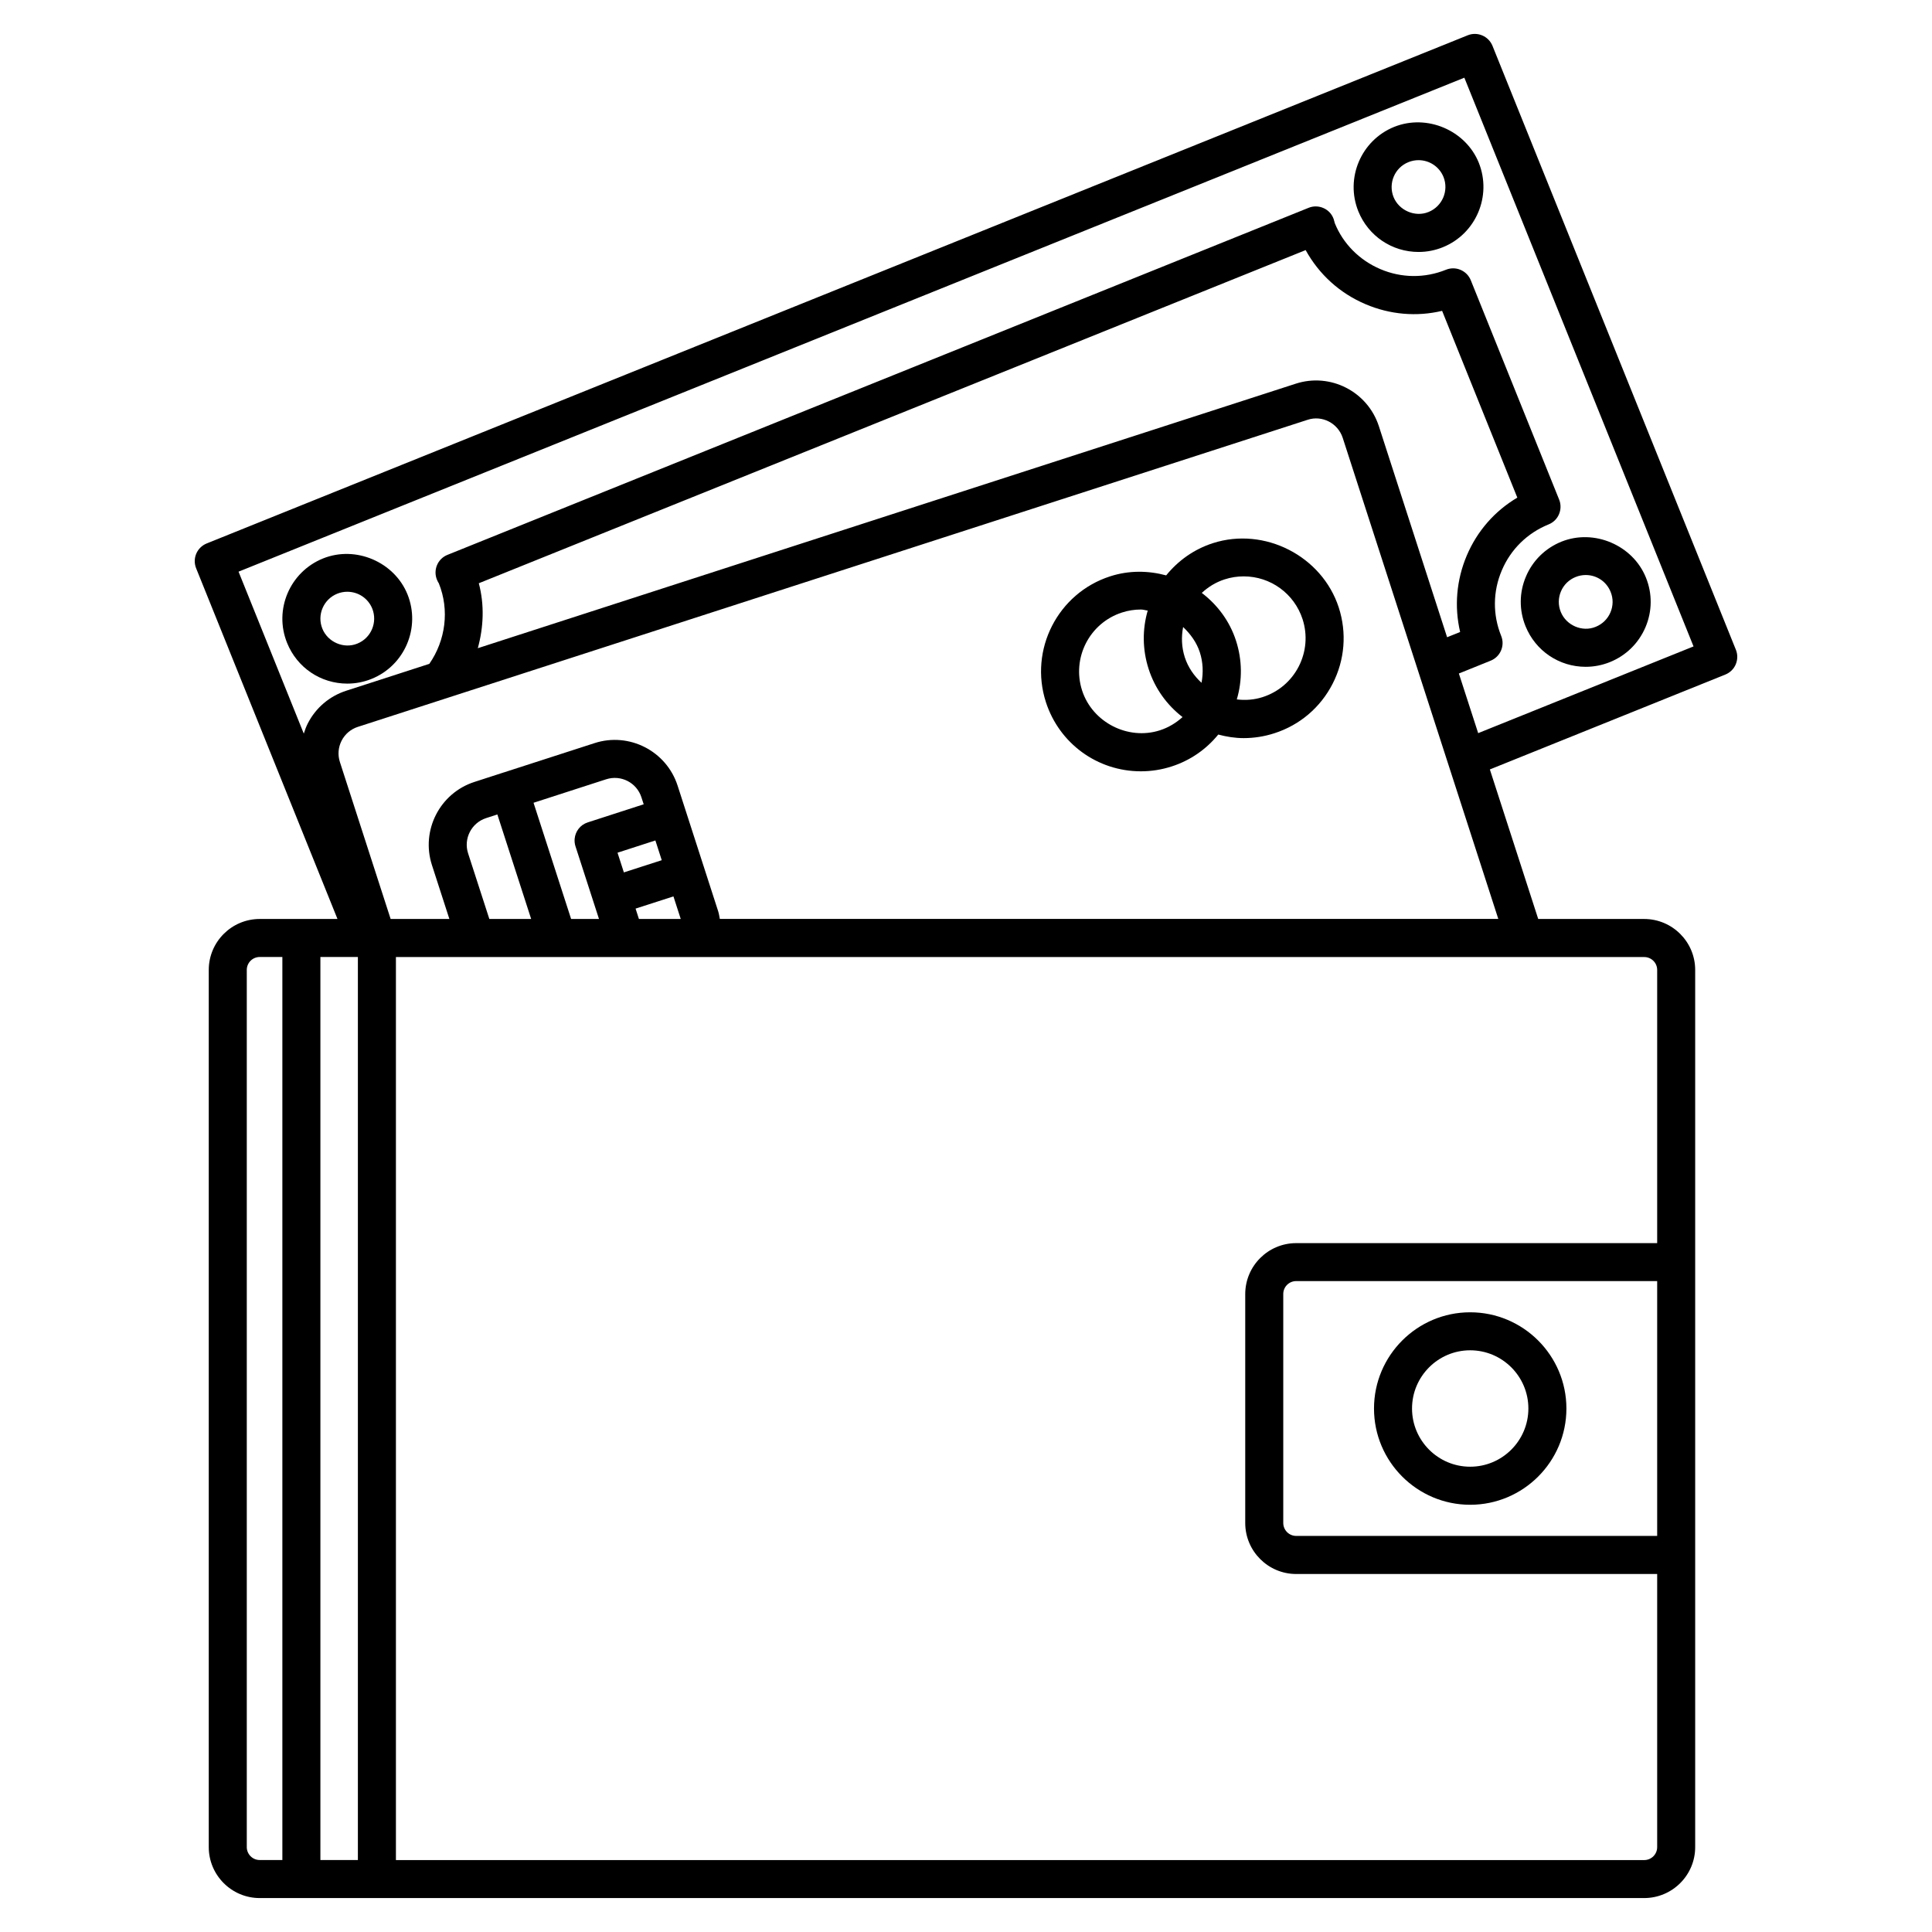
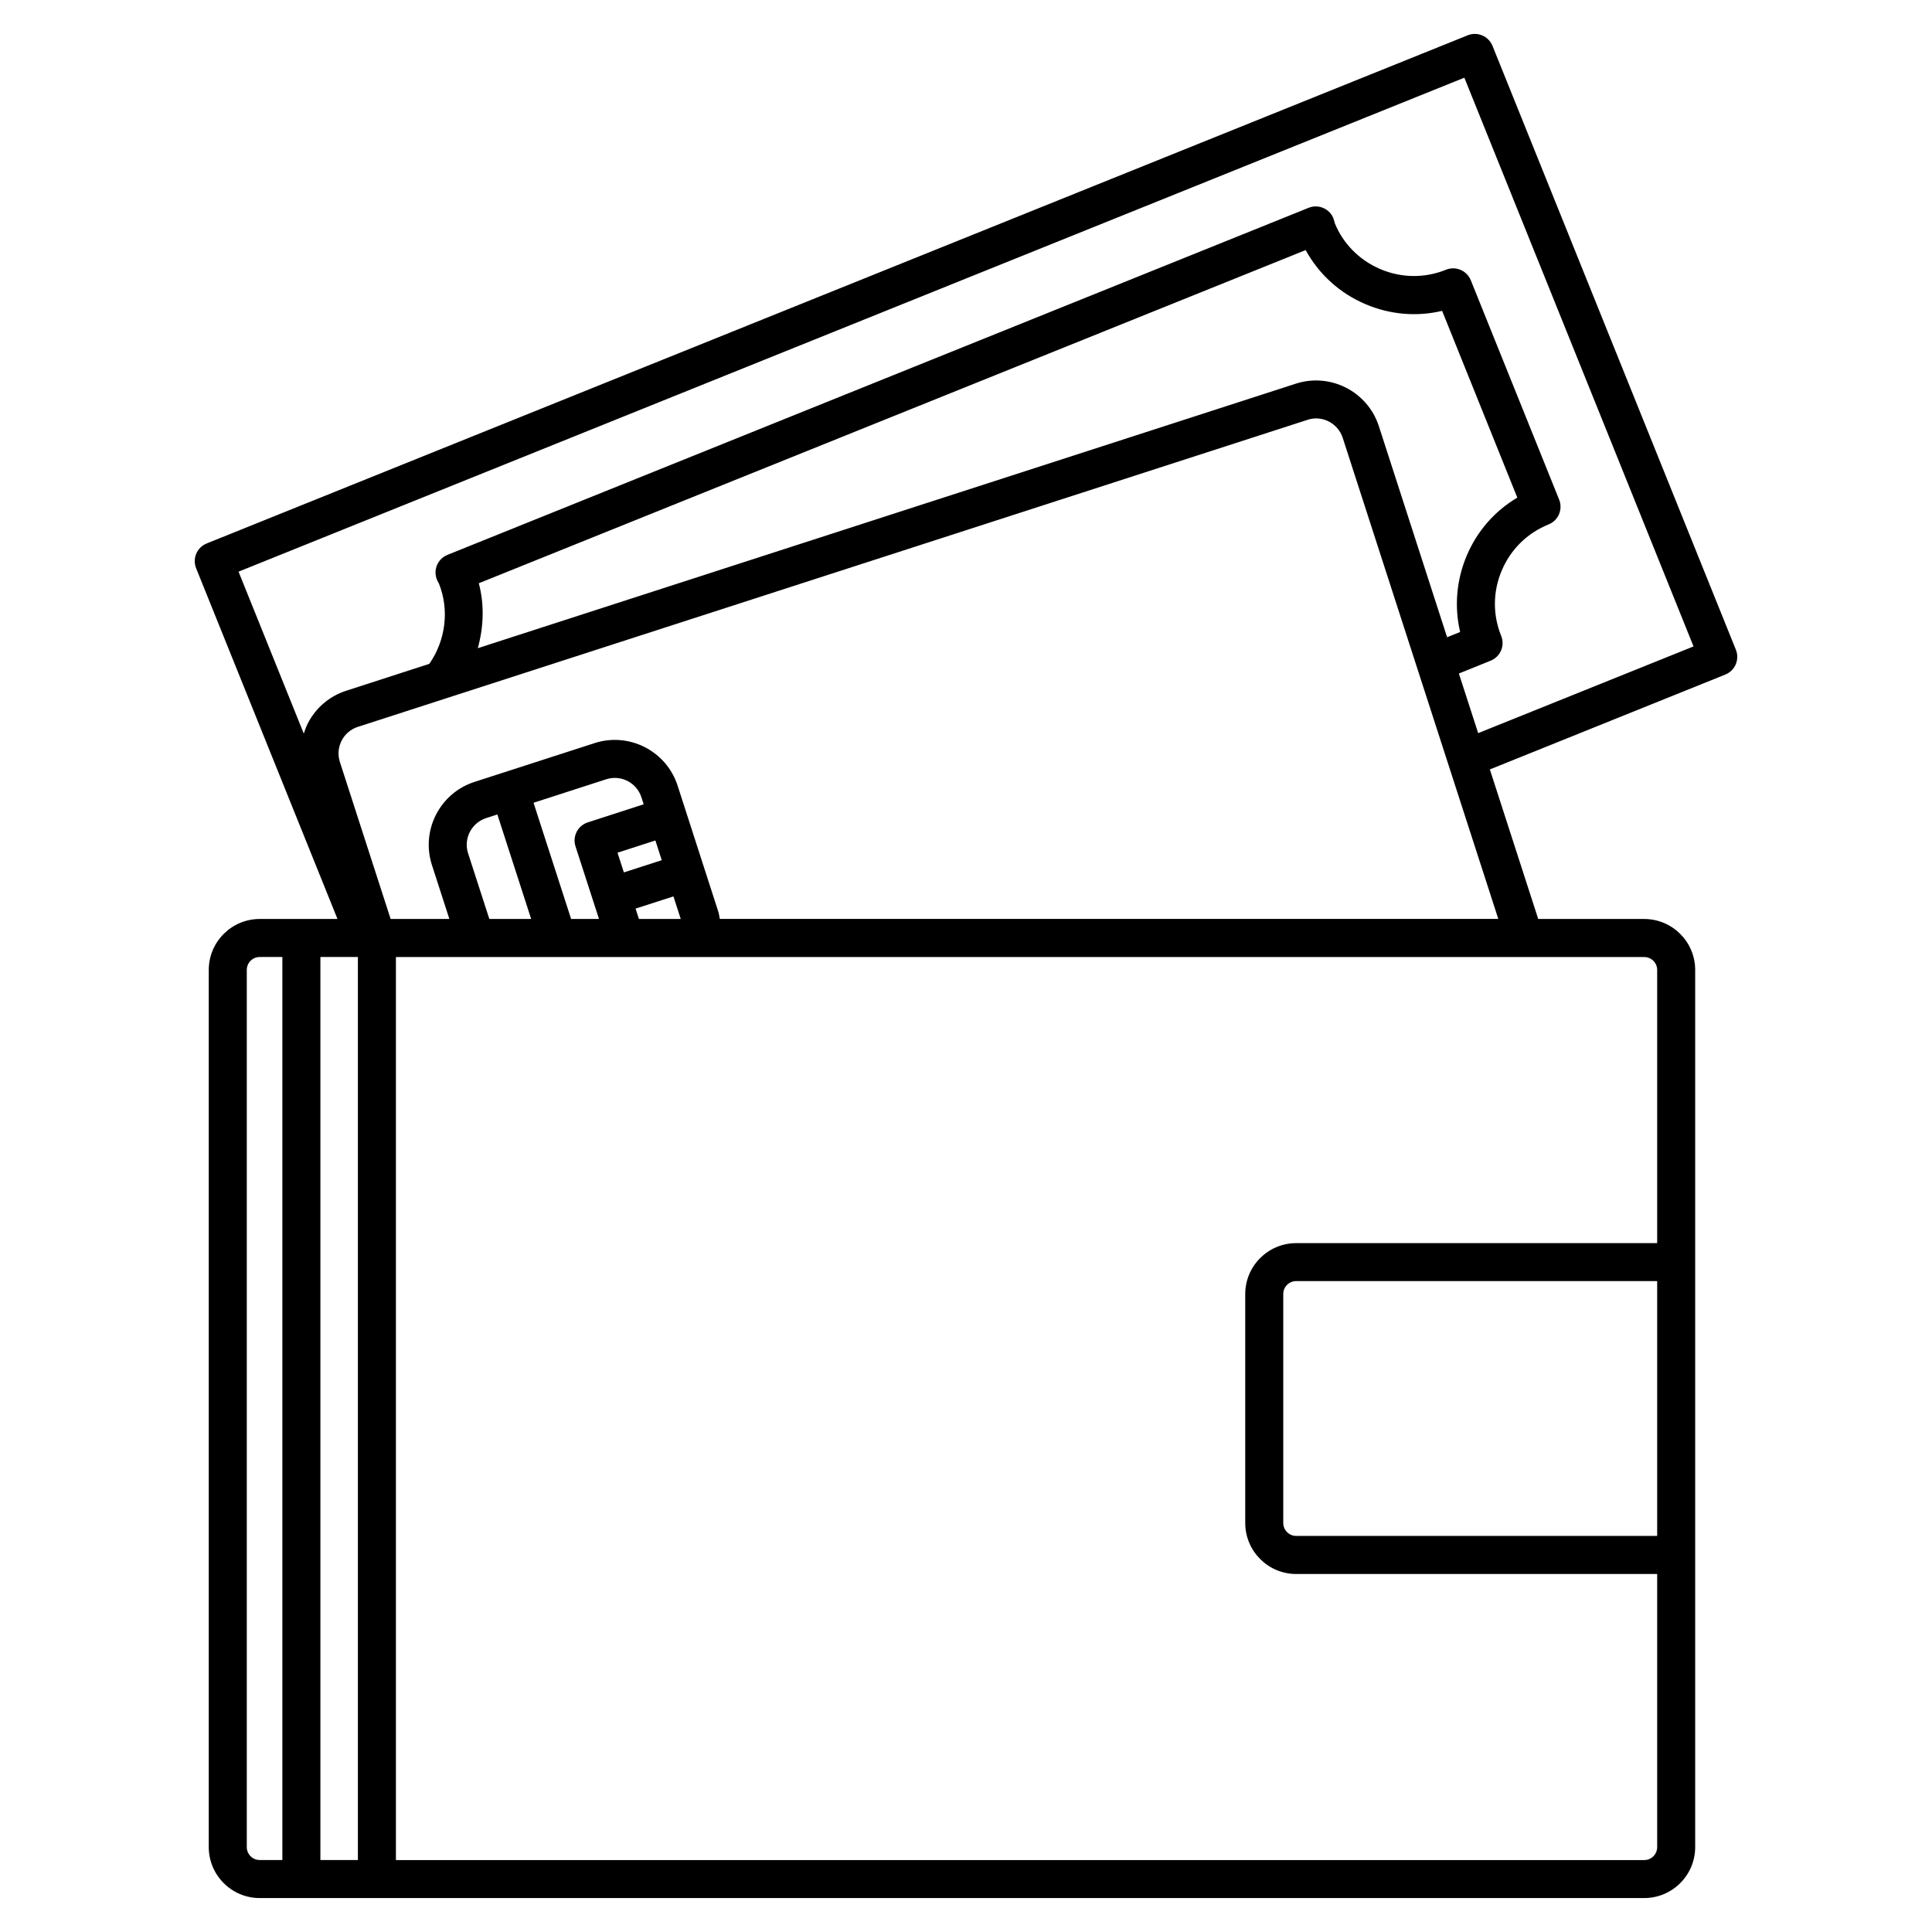
<svg xmlns="http://www.w3.org/2000/svg" fill="#000000" width="800px" height="800px" version="1.1" viewBox="144 144 512 512">
  <g>
    <path d="m604.03 316.2-64.508-160.06c-1.047-2.578-4-3.82-6.551-2.793l-334.21 134.68c-1.238 0.504-2.227 1.473-2.75 2.699-0.523 1.23-0.535 2.621-0.039 3.859l37.465 92.953h-20.609c-7.445 0-13.504 6.055-13.504 13.504v232.46c0 7.445 6.055 13.504 13.504 13.504h366.89c7.457 0 13.523-6.055 13.523-13.504v-232.46c0-7.445-6.066-13.504-13.523-13.504h-28.074l-12.816-39.629 62.41-25.148c1.238-0.504 2.238-1.473 2.75-2.699 0.516-1.23 0.547-2.621 0.043-3.863zm-394.63 317.3v-232.46c0-1.895 1.531-3.426 3.426-3.426h6.004v239.31h-6.004c-1.895 0-3.426-1.543-3.426-3.426zm19.508 3.426v-239.31h9.934v239.31zm354.26-85.891h-95.664c-1.895 0-3.426-1.543-3.426-3.438v-60.668c0-1.895 1.531-3.426 3.426-3.426h95.664zm0-149.99v72.398h-95.664c-7.445 0-13.504 6.055-13.504 13.504v60.668c0 7.445 6.055 13.512 13.504 13.512h95.664v72.387c0 1.895-1.543 3.426-3.445 3.426h-330.8v-239.31h330.8c1.895-0.012 3.445 1.52 3.445 3.414zm-315.12-30.902c-1.258-3.891 0.887-8.07 4.766-9.332l2.992-0.969 8.957 27.699h-11.082zm51.32 1.82-10.035 3.234-1.684-5.219 10.035-3.246zm-6.047 15.578-0.887-2.75 10.035-3.234 1.934 5.984zm-13.57-25.594c-1.984 0.637-3.293 2.398-3.465 4.352-0.059 0.656 0.012 1.32 0.223 1.984l6.227 19.254h-7.387l-9.957-30.793 19.254-6.227c3.898-1.258 8.07 0.875 9.332 4.766l0.605 1.863zm35.012 25.594c-0.133-0.684-0.223-1.371-0.441-2.047l-3.82-11.828-6.934-21.473c-2.961-9.168-12.848-14.238-22.016-11.254l-24.043 7.769h-0.012-0.012l-7.769 2.519c-9.16 2.961-14.207 12.836-11.254 22.008l4.625 14.297h-15.566l-13.441-41.574c-0.613-1.883-0.453-3.891 0.441-5.652 0.898-1.762 2.438-3.074 4.324-3.68l251.67-81.367c3.848-1.289 8.051 0.887 9.32 4.777l41.23 127.49-206.3 0.004zm-63.871-88.973 219.12-88.289c3.527 6.418 9.039 11.438 15.879 14.34 6.488 2.762 13.551 3.367 20.285 1.762l19.93 49.496c-5.965 3.527-10.629 8.836-13.391 15.336-2.75 6.488-3.344 13.531-1.762 20.273l-3.457 1.391-18.086-55.941c-2.984-9.18-12.855-14.227-22.016-11.254l-216.77 70.098c1.539-5.602 1.781-11.516 0.262-17.211zm264.84 39.723-5.117-15.801 8.434-3.406c2.578-1.047 3.828-3.981 2.781-6.559-2.277-5.621-2.215-11.801 0.172-17.383 2.367-5.582 6.781-9.895 12.402-12.172 1.238-0.492 2.238-1.473 2.75-2.699 0.516-1.23 0.543-2.621 0.039-3.859l-23.418-58.141c-0.504-1.238-1.473-2.227-2.711-2.75-1.23-0.535-2.621-0.535-3.848-0.039-5.621 2.277-11.809 2.227-17.402-0.16-5.582-2.367-9.895-6.781-12.07-12.152-0.031-0.121-0.242-0.945-0.293-1.066-0.441-1.309-1.41-2.379-2.672-2.941-1.258-0.574-2.699-0.613-3.981-0.09l-228.23 91.98c-1.258 0.504-2.258 1.5-2.769 2.75-0.516 1.258-0.504 2.66 0.031 3.91 0.152 0.363 0.344 0.707 0.465 0.875 2.852 7.082 1.805 15.105-2.519 21.34l-22.027 7.125c-4.445 1.441-8.07 4.523-10.195 8.688-0.434 0.855-0.754 1.762-1.047 2.672l-17.289-42.914 324.85-130.91 60.738 150.72z" />
-     <path d="m229.6 292c-8.797 3.559-13.07 13.594-9.523 22.371 2.641 6.559 8.906 10.793 15.973 10.793 2.207 0 4.363-0.422 6.418-1.25 8.797-3.547 13.059-13.594 9.523-22.398-3.469-8.578-13.688-13.012-22.391-9.516zm9.098 22.562c-3.598 1.473-7.84-0.395-9.27-3.961-1.473-3.637 0.301-7.789 3.941-9.262 0.855-0.344 1.754-0.516 2.66-0.516 2.934 0 5.523 1.754 6.621 4.453 1.457 3.652-0.305 7.824-3.953 9.285z" />
-     <path d="m513.48 177.62c-8.766 3.547-13.047 13.574-9.512 22.371 2.648 6.551 8.918 10.781 15.973 10.781 2.207 0 4.363-0.422 6.418-1.25 8.785-3.547 13.059-13.594 9.531-22.41-3.477-8.574-13.723-12.969-22.41-9.492zm13.059 13.27c1.461 3.648-0.312 7.82-3.969 9.289-3.566 1.461-7.82-0.402-9.262-3.949-1.461-3.648 0.301-7.801 3.941-9.262 0.855-0.344 1.762-0.523 2.672-0.523 2.918 0.004 5.519 1.746 6.617 4.445z" />
-     <path d="m548.4 296.77c-1.805 4.231-1.844 8.906-0.121 13.18 2.648 6.539 8.906 10.762 15.941 10.762 2.207 0 4.375-0.422 6.43-1.25 4.262-1.723 7.598-4.996 9.41-9.219 1.805-4.231 1.855-8.906 0.133-13.16-3.445-8.594-13.723-13.008-22.379-9.543-4.285 1.73-7.621 5.008-9.414 9.23zm9.27 3.949c0.734-1.742 2.125-3.102 3.891-3.809 0.855-0.344 1.762-0.523 2.672-0.523 2.922 0 5.512 1.754 6.602 4.473 0.715 1.754 0.695 3.688-0.051 5.43-0.746 1.754-2.137 3.113-3.918 3.828-3.566 1.473-7.801-0.395-9.238-3.941-0.723-1.77-0.703-3.703 0.043-5.457z" />
-     <path d="m465.43 287.94c-5.059 1.633-9.262 4.684-12.383 8.543-4.766-1.289-9.883-1.352-14.844 0.25-13.887 4.484-21.523 19.445-17.027 33.344 3.547 10.965 13.652 18.328 25.172 18.328 2.762 0 5.512-0.434 8.152-1.289 4.926-1.582 9.16-4.535 12.352-8.453 2.168 0.574 4.414 0.945 6.731 0.945 2.75 0 5.5-0.434 8.141-1.289 6.742-2.168 12.223-6.84 15.438-13.129 3.223-6.297 3.797-13.473 1.621-20.203-4.422-13.609-19.637-21.449-33.352-17.047zm-14.027 49.594c-8.496 2.742-17.914-2.125-20.637-10.551-2.781-8.605 1.953-17.875 10.559-20.656 1.633-0.535 3.336-0.797 5.039-0.797 0.625 0 1.188 0.211 1.793 0.281-1.422 4.898-1.441 10.27 0.242 15.477 1.684 5.211 4.875 9.574 8.988 12.746-1.723 1.547-3.715 2.766-5.984 3.5zm10.57-20.656c0.855 2.648 0.945 5.402 0.441 8.07-1.977-1.832-3.566-4.09-4.434-6.769-0.867-2.691-0.938-5.422-0.441-8.012 1.934 1.844 3.566 4.031 4.434 6.711zm26.219 3.719c-1.996 3.898-5.391 6.793-9.574 8.141-2.266 0.734-4.594 0.887-6.852 0.613 1.492-5.059 1.449-10.438-0.211-15.559-1.672-5.18-4.926-9.512-9.07-12.664 1.691-1.57 3.707-2.832 6.047-3.586 1.652-0.535 3.344-0.797 5.059-0.797 7.125 0 13.402 4.566 15.609 11.355 1.34 4.152 0.977 8.598-1.008 12.496z" />
-     <path d="m533.61 542.78c14.066 0 25.504-11.445 25.504-25.504 0-14.055-11.445-25.504-25.504-25.504-14.055 0-25.484 11.445-25.484 25.504 0 14.059 11.426 25.504 25.484 25.504zm0-40.938c8.516 0 15.426 6.922 15.426 15.426s-6.922 15.426-15.426 15.426c-8.496 0-15.406-6.922-15.406-15.426s6.91-15.426 15.406-15.426z" />
  </g>
</svg>